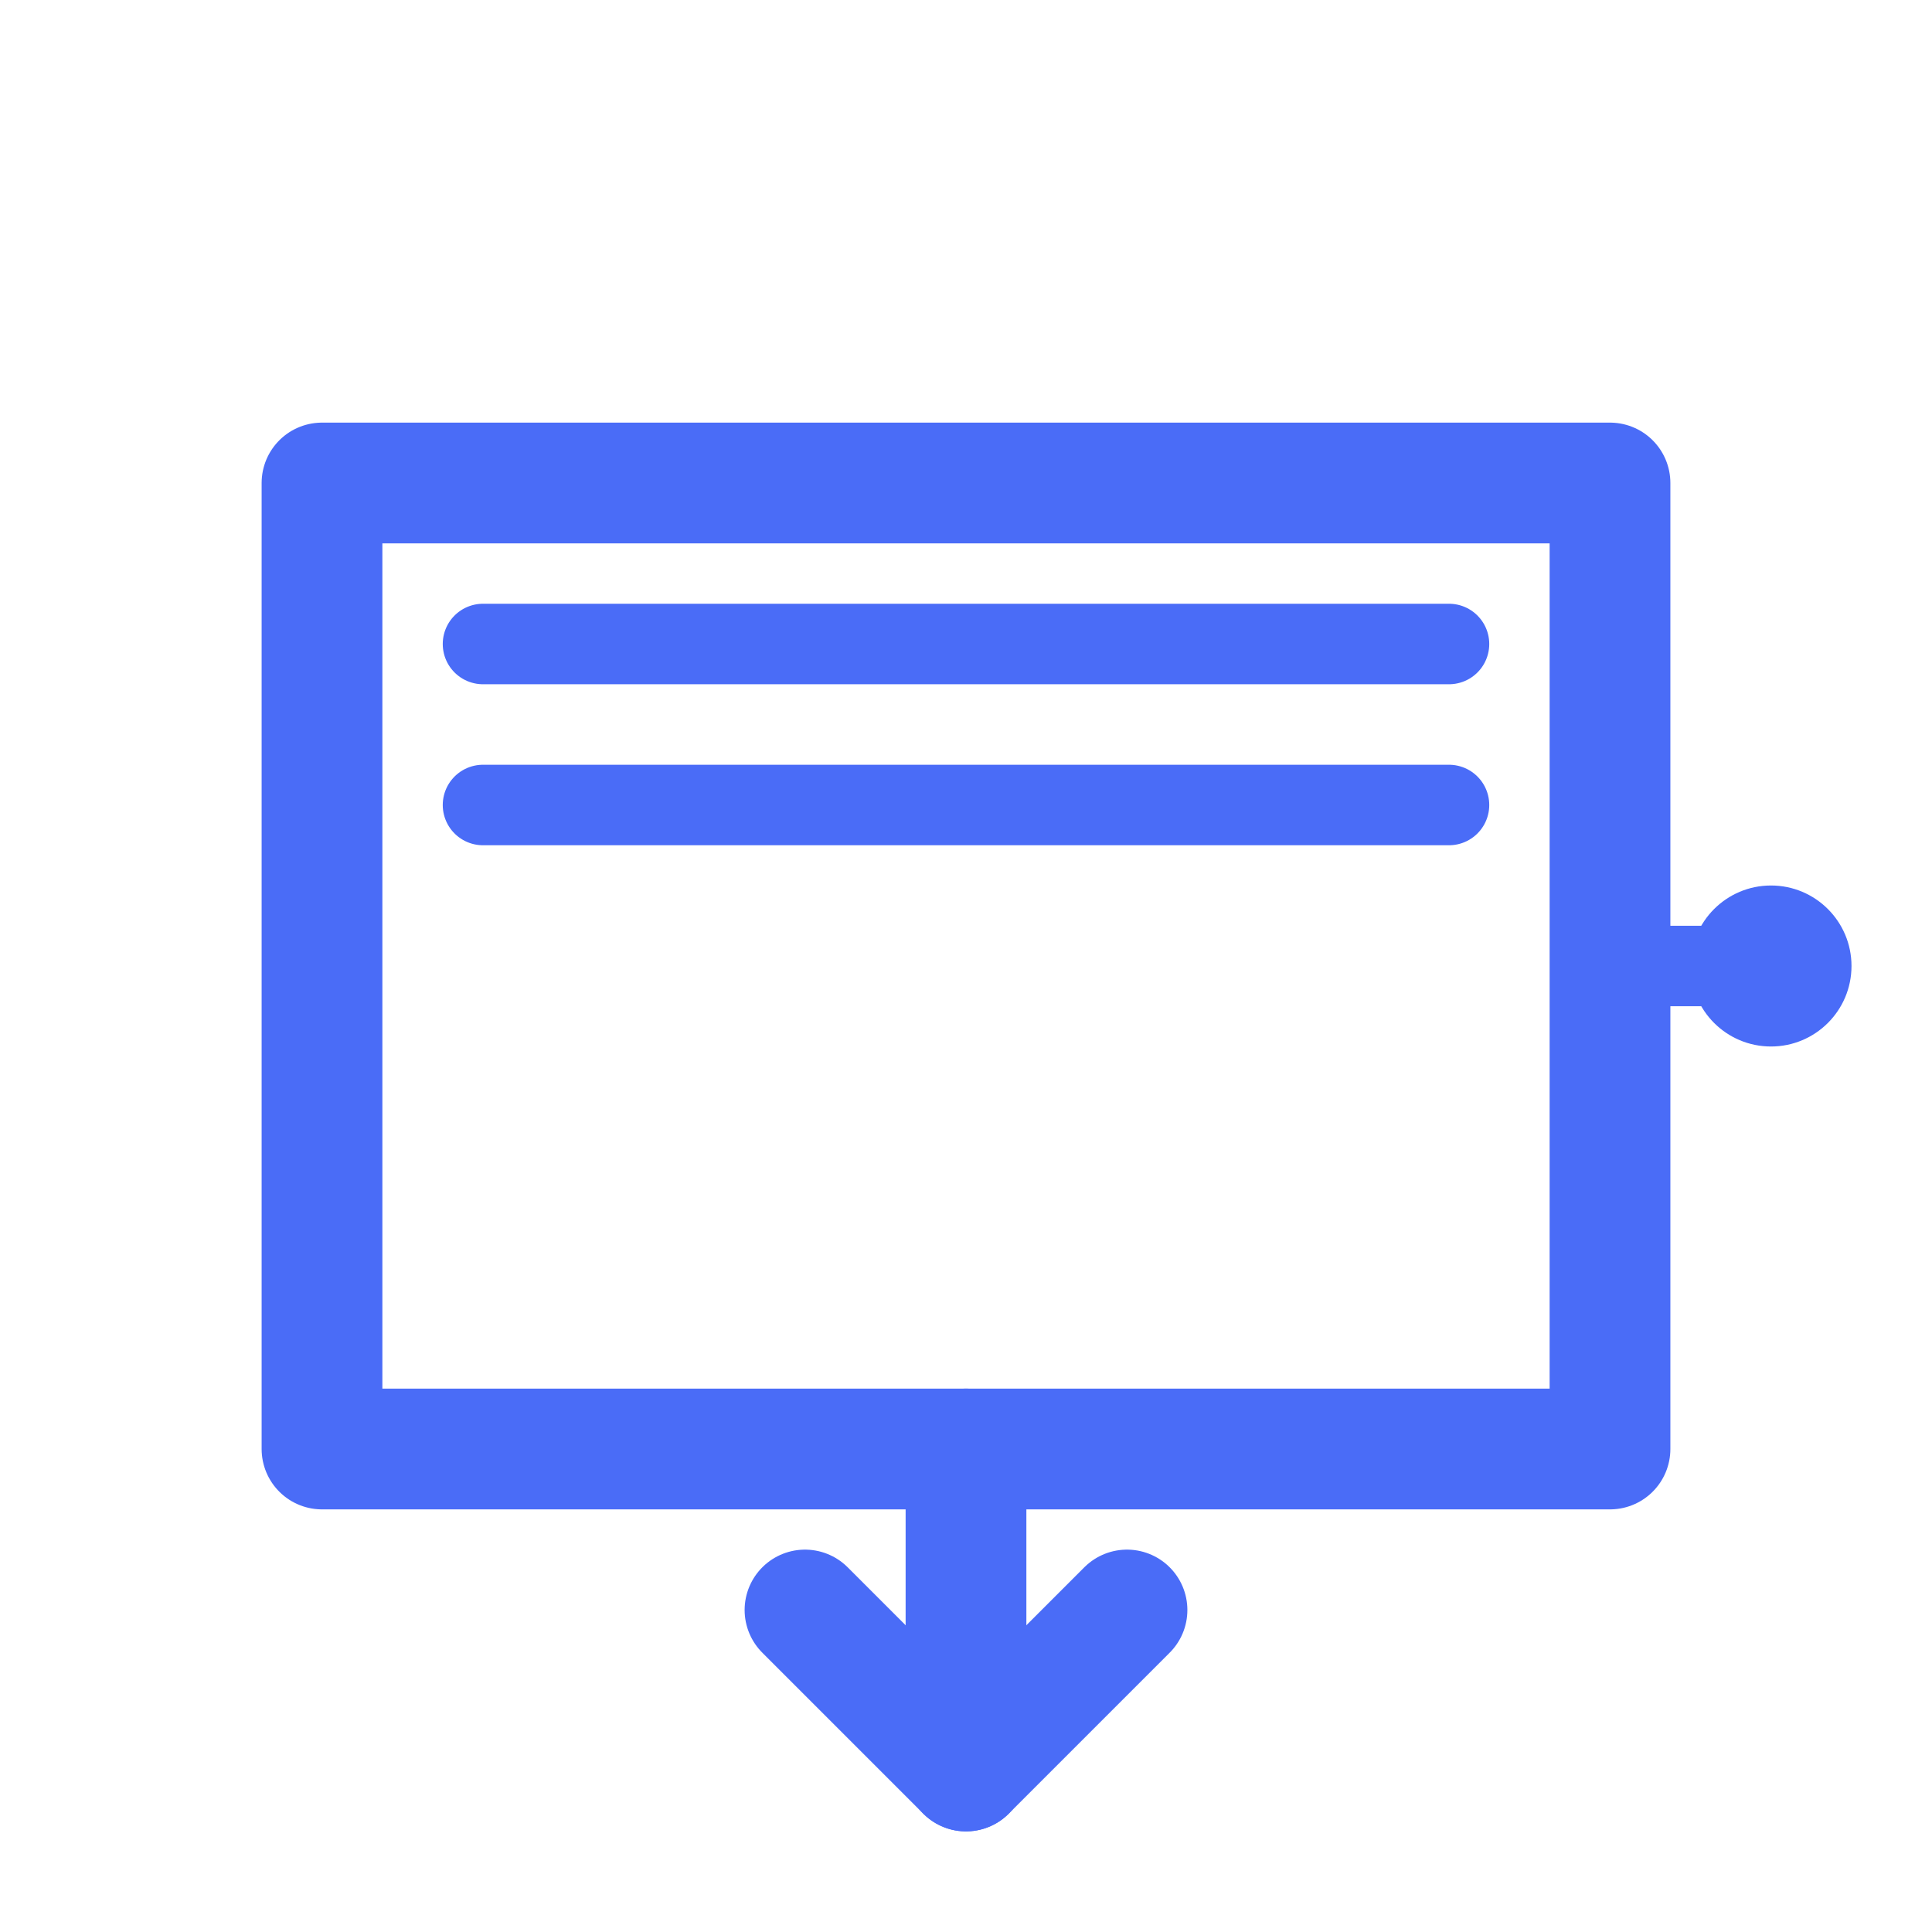
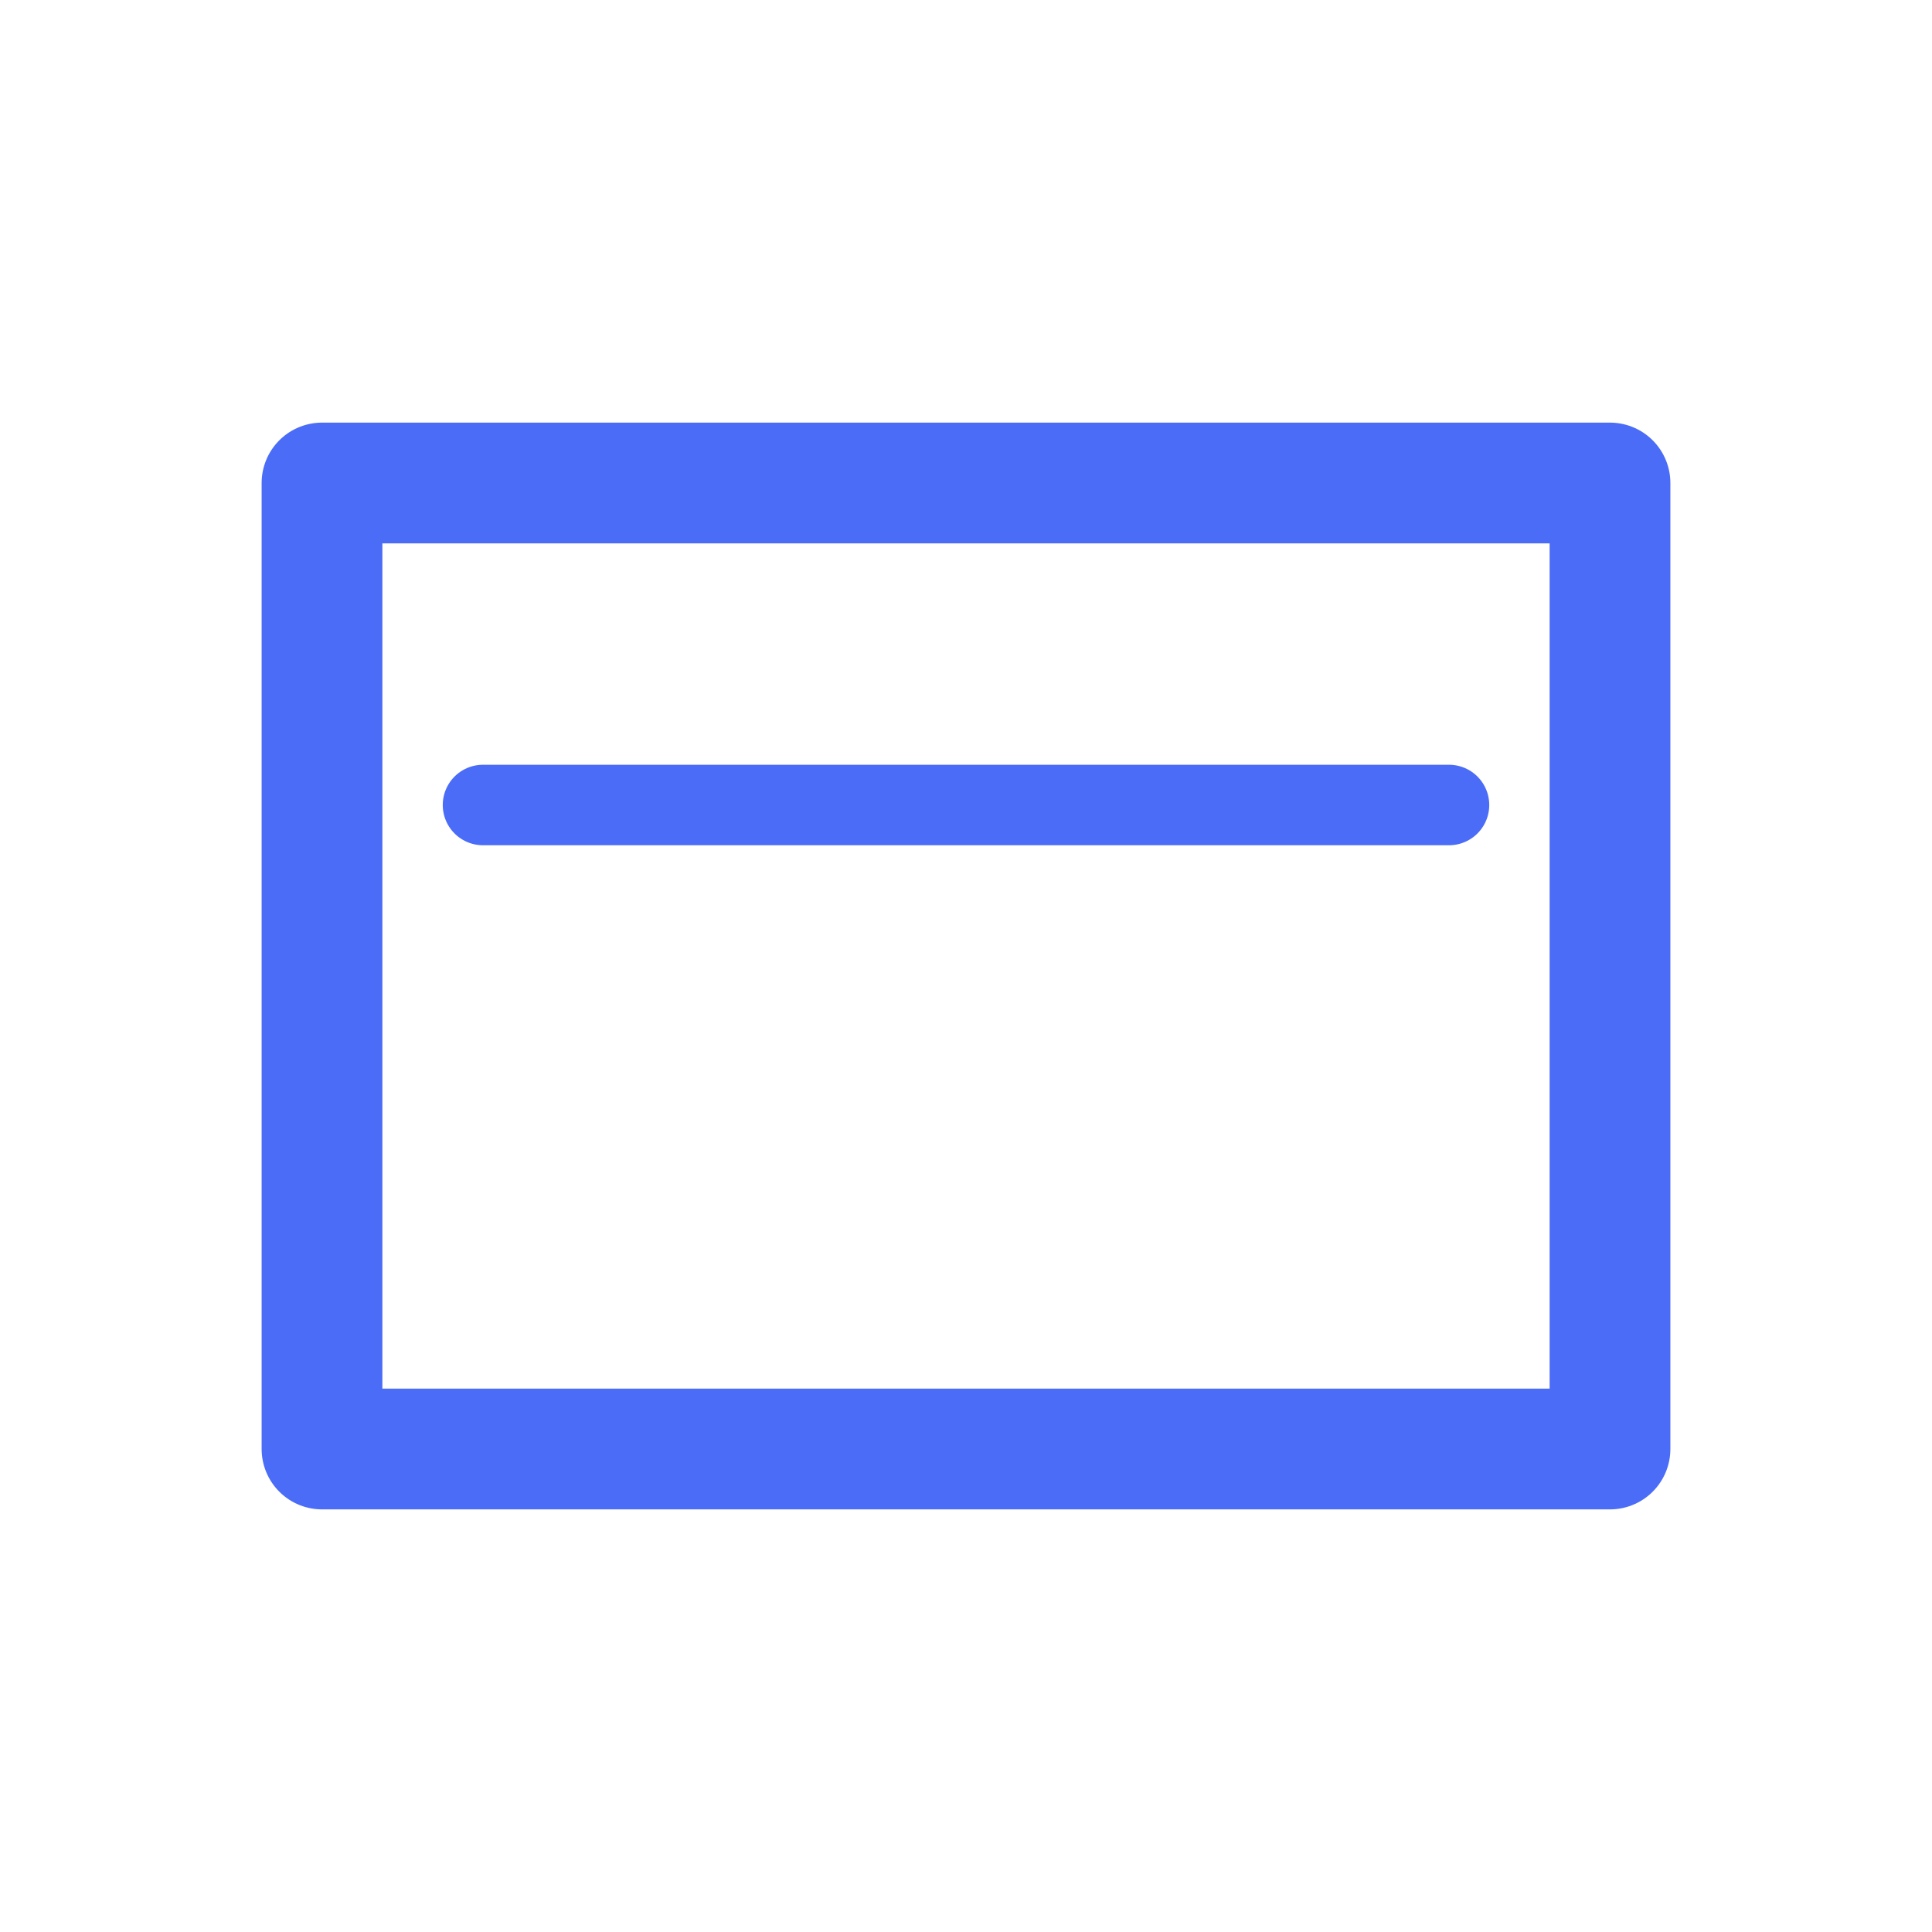
<svg xmlns="http://www.w3.org/2000/svg" width="24" height="24" viewBox="0 0 24 24" fill="none">
  <path d="M4 6L20 6V18L4 18V6Z" stroke="#4A6CF7" stroke-width="1.5" stroke-linecap="round" stroke-linejoin="round" />
-   <path d="M12 18L12 22" stroke="#4A6CF7" stroke-width="1.5" stroke-linecap="round" />
-   <path d="M10 20L12 22L14 20" stroke="#4A6CF7" stroke-width="1.5" stroke-linecap="round" stroke-linejoin="round" />
-   <path d="M6 8L18 8" stroke="#4A6CF7" stroke-width="1" stroke-linecap="round" />
  <path d="M6 10L18 10" stroke="#4A6CF7" stroke-width="1" stroke-linecap="round" />
-   <circle cx="22" cy="12" r="1" fill="#4A6CF7" />
-   <path d="M20 12L22 12" stroke="#4A6CF7" stroke-width="1" stroke-linecap="round" />
</svg>